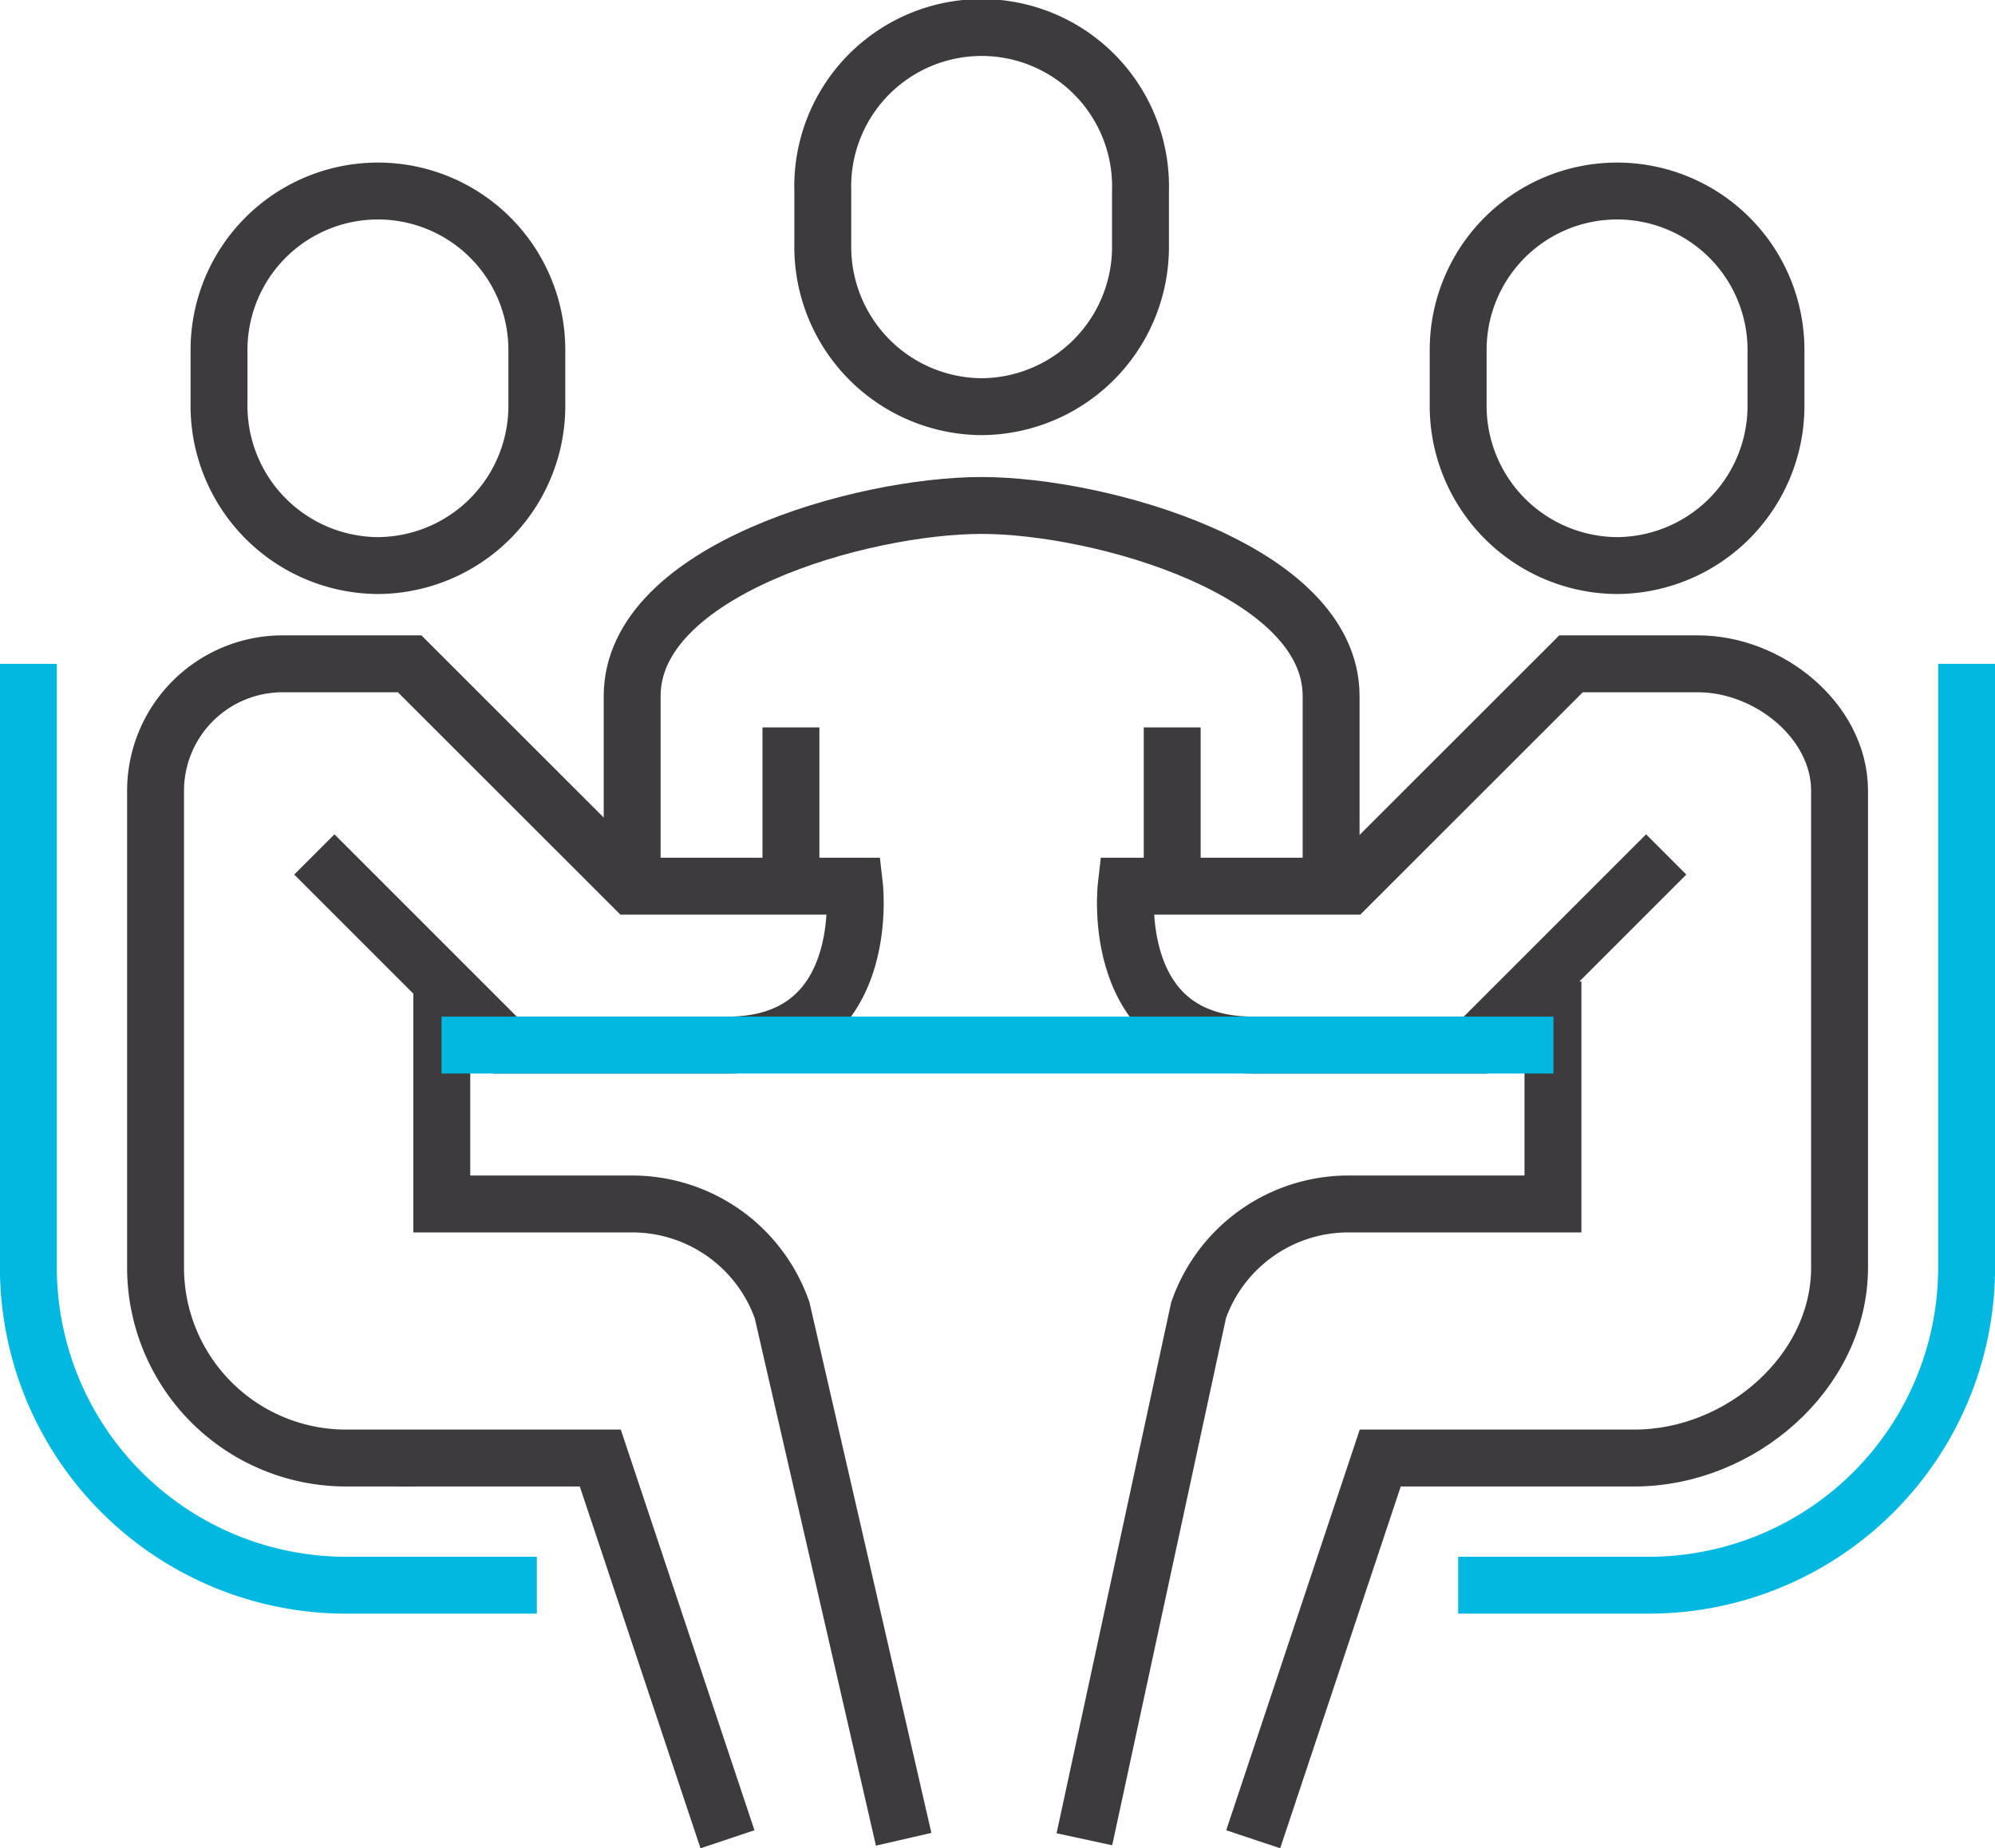
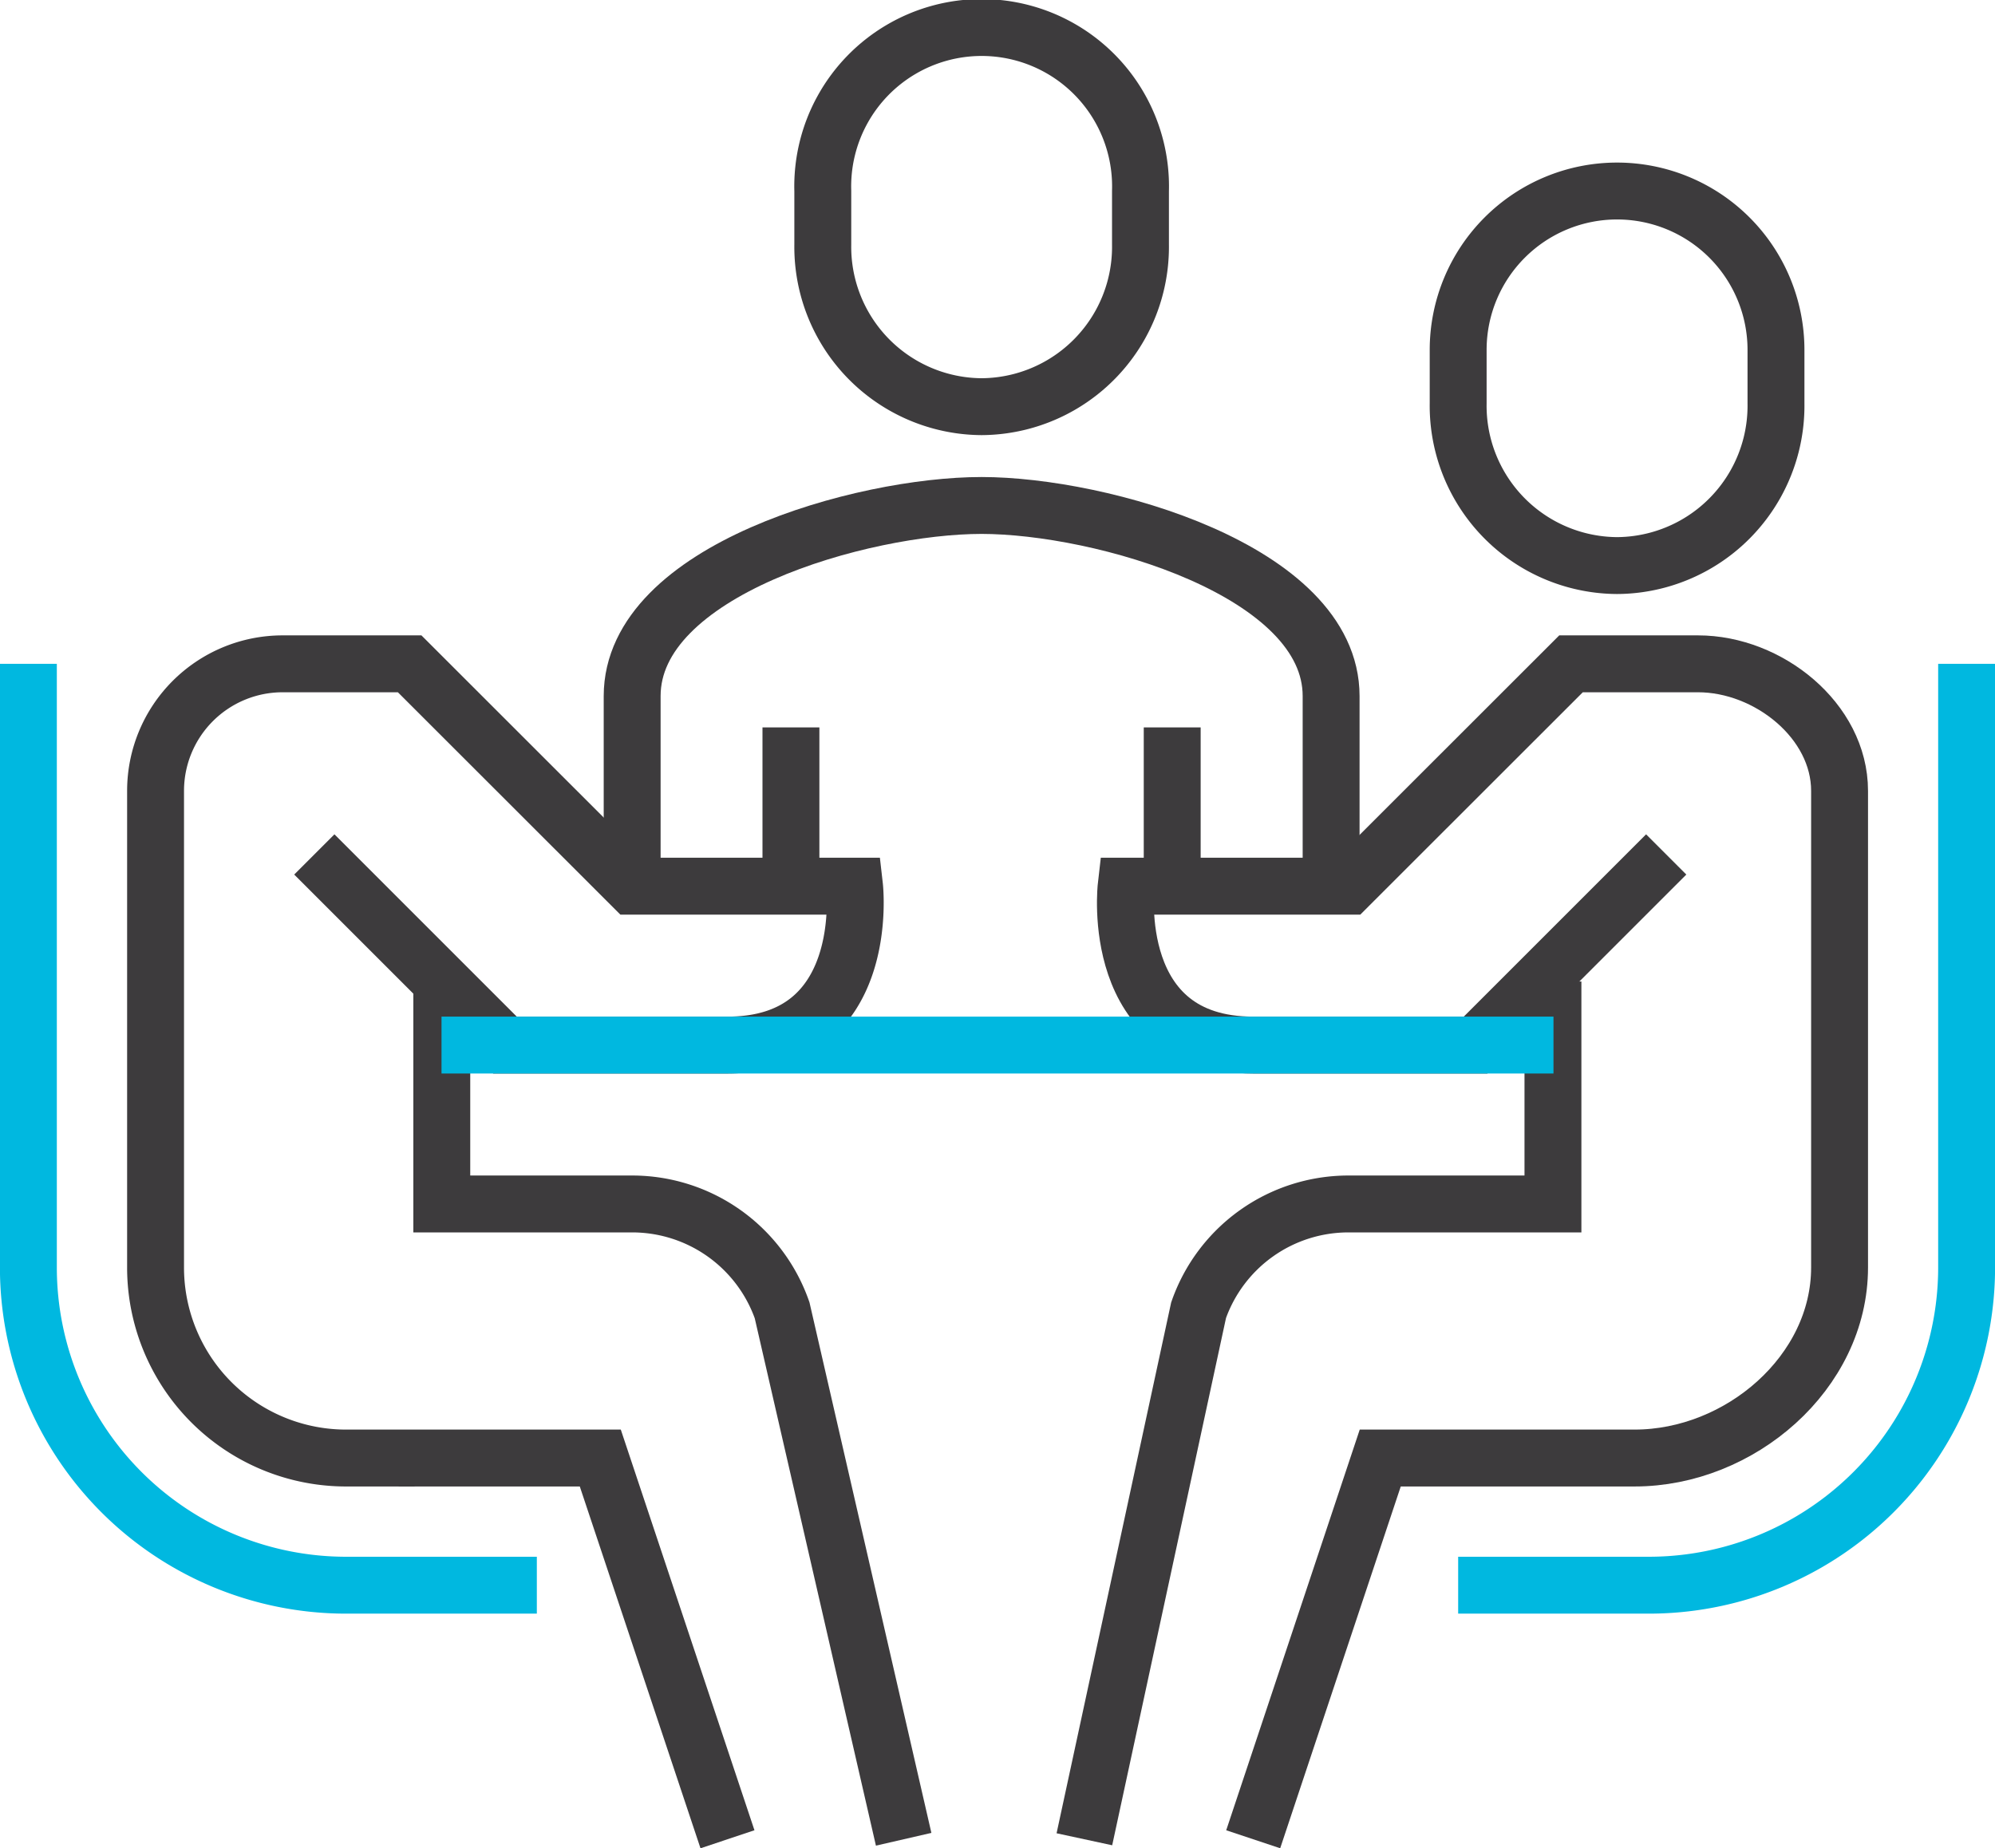
<svg xmlns="http://www.w3.org/2000/svg" width="149.02" height="138.07" viewBox="0 0 149.02 138.07">
  <defs>
    <style>.a,.b{fill:none;stroke-miterlimit:10;stroke-width:4.25px;}.a{stroke:#3d3b3d;}.b{stroke:#00b8e0;}</style>
  </defs>
  <path class="a" d="M99.43,66.2V52c0-9.39-17.22-14.24-26.11-14.24S47.22,42.57,47.22,52V65" />
  <line class="a" x1="87.56" y1="66.2" x2="87.56" y2="54.34" />
  <line class="a" x1="59.08" y1="54.34" x2="59.08" y2="66.2" />
  <path class="a" d="M73.32,30.38A11.94,11.94,0,0,0,85.19,18.27v-4a11.87,11.87,0,1,0-23.73,0v4A11.94,11.94,0,0,0,73.32,30.38Z" />
-   <path class="a" d="M28.23,42.25A11.94,11.94,0,0,1,16.36,30.14v-4a11.87,11.87,0,1,1,23.74,0v4A11.94,11.94,0,0,1,28.23,42.25Z" />
  <path class="a" d="M54.34,137.4l-9.5-28.48h-19A14.23,14.23,0,0,1,11.62,94.68V59.08a9.49,9.49,0,0,1,9.49-9.49H30.6L47.22,66.2H63.83s1.36,11.87-9.49,11.87H37.72L23.48,63.83" />
  <path class="a" d="M33,73.32V89.94H47.22a11.87,11.87,0,0,1,11.2,7.94L67.5,137.4" />
  <path class="a" d="M120.79,42.25a11.94,11.94,0,0,0,11.87-12.11v-4a11.87,11.87,0,1,0-23.74,0v4A11.94,11.94,0,0,0,120.79,42.25Z" />
  <path class="a" d="M93.61,137.4l9.49-28.48h19c7.86,0,15.31-6.37,15.31-14.24V59.08c0-5.24-5.32-9.49-10.57-9.49h-9.49L100.73,66.2H84.12s-1.37,11.87,9.49,11.87h16.61l14.24-14.24" />
  <path class="a" d="M116,73.32V89.94H100.73a11.86,11.86,0,0,0-11.2,7.94L81,137.4" />
  <line class="b" x1="32.98" y1="78.07" x2="116.04" y2="78.07" />
  <path class="b" d="M108.92,118.42h14.24A23.74,23.74,0,0,0,146.9,94.68V49.59" />
  <path class="b" d="M40.1,118.42H25.86A23.74,23.74,0,0,1,2.12,94.68V49.59" />
</svg>